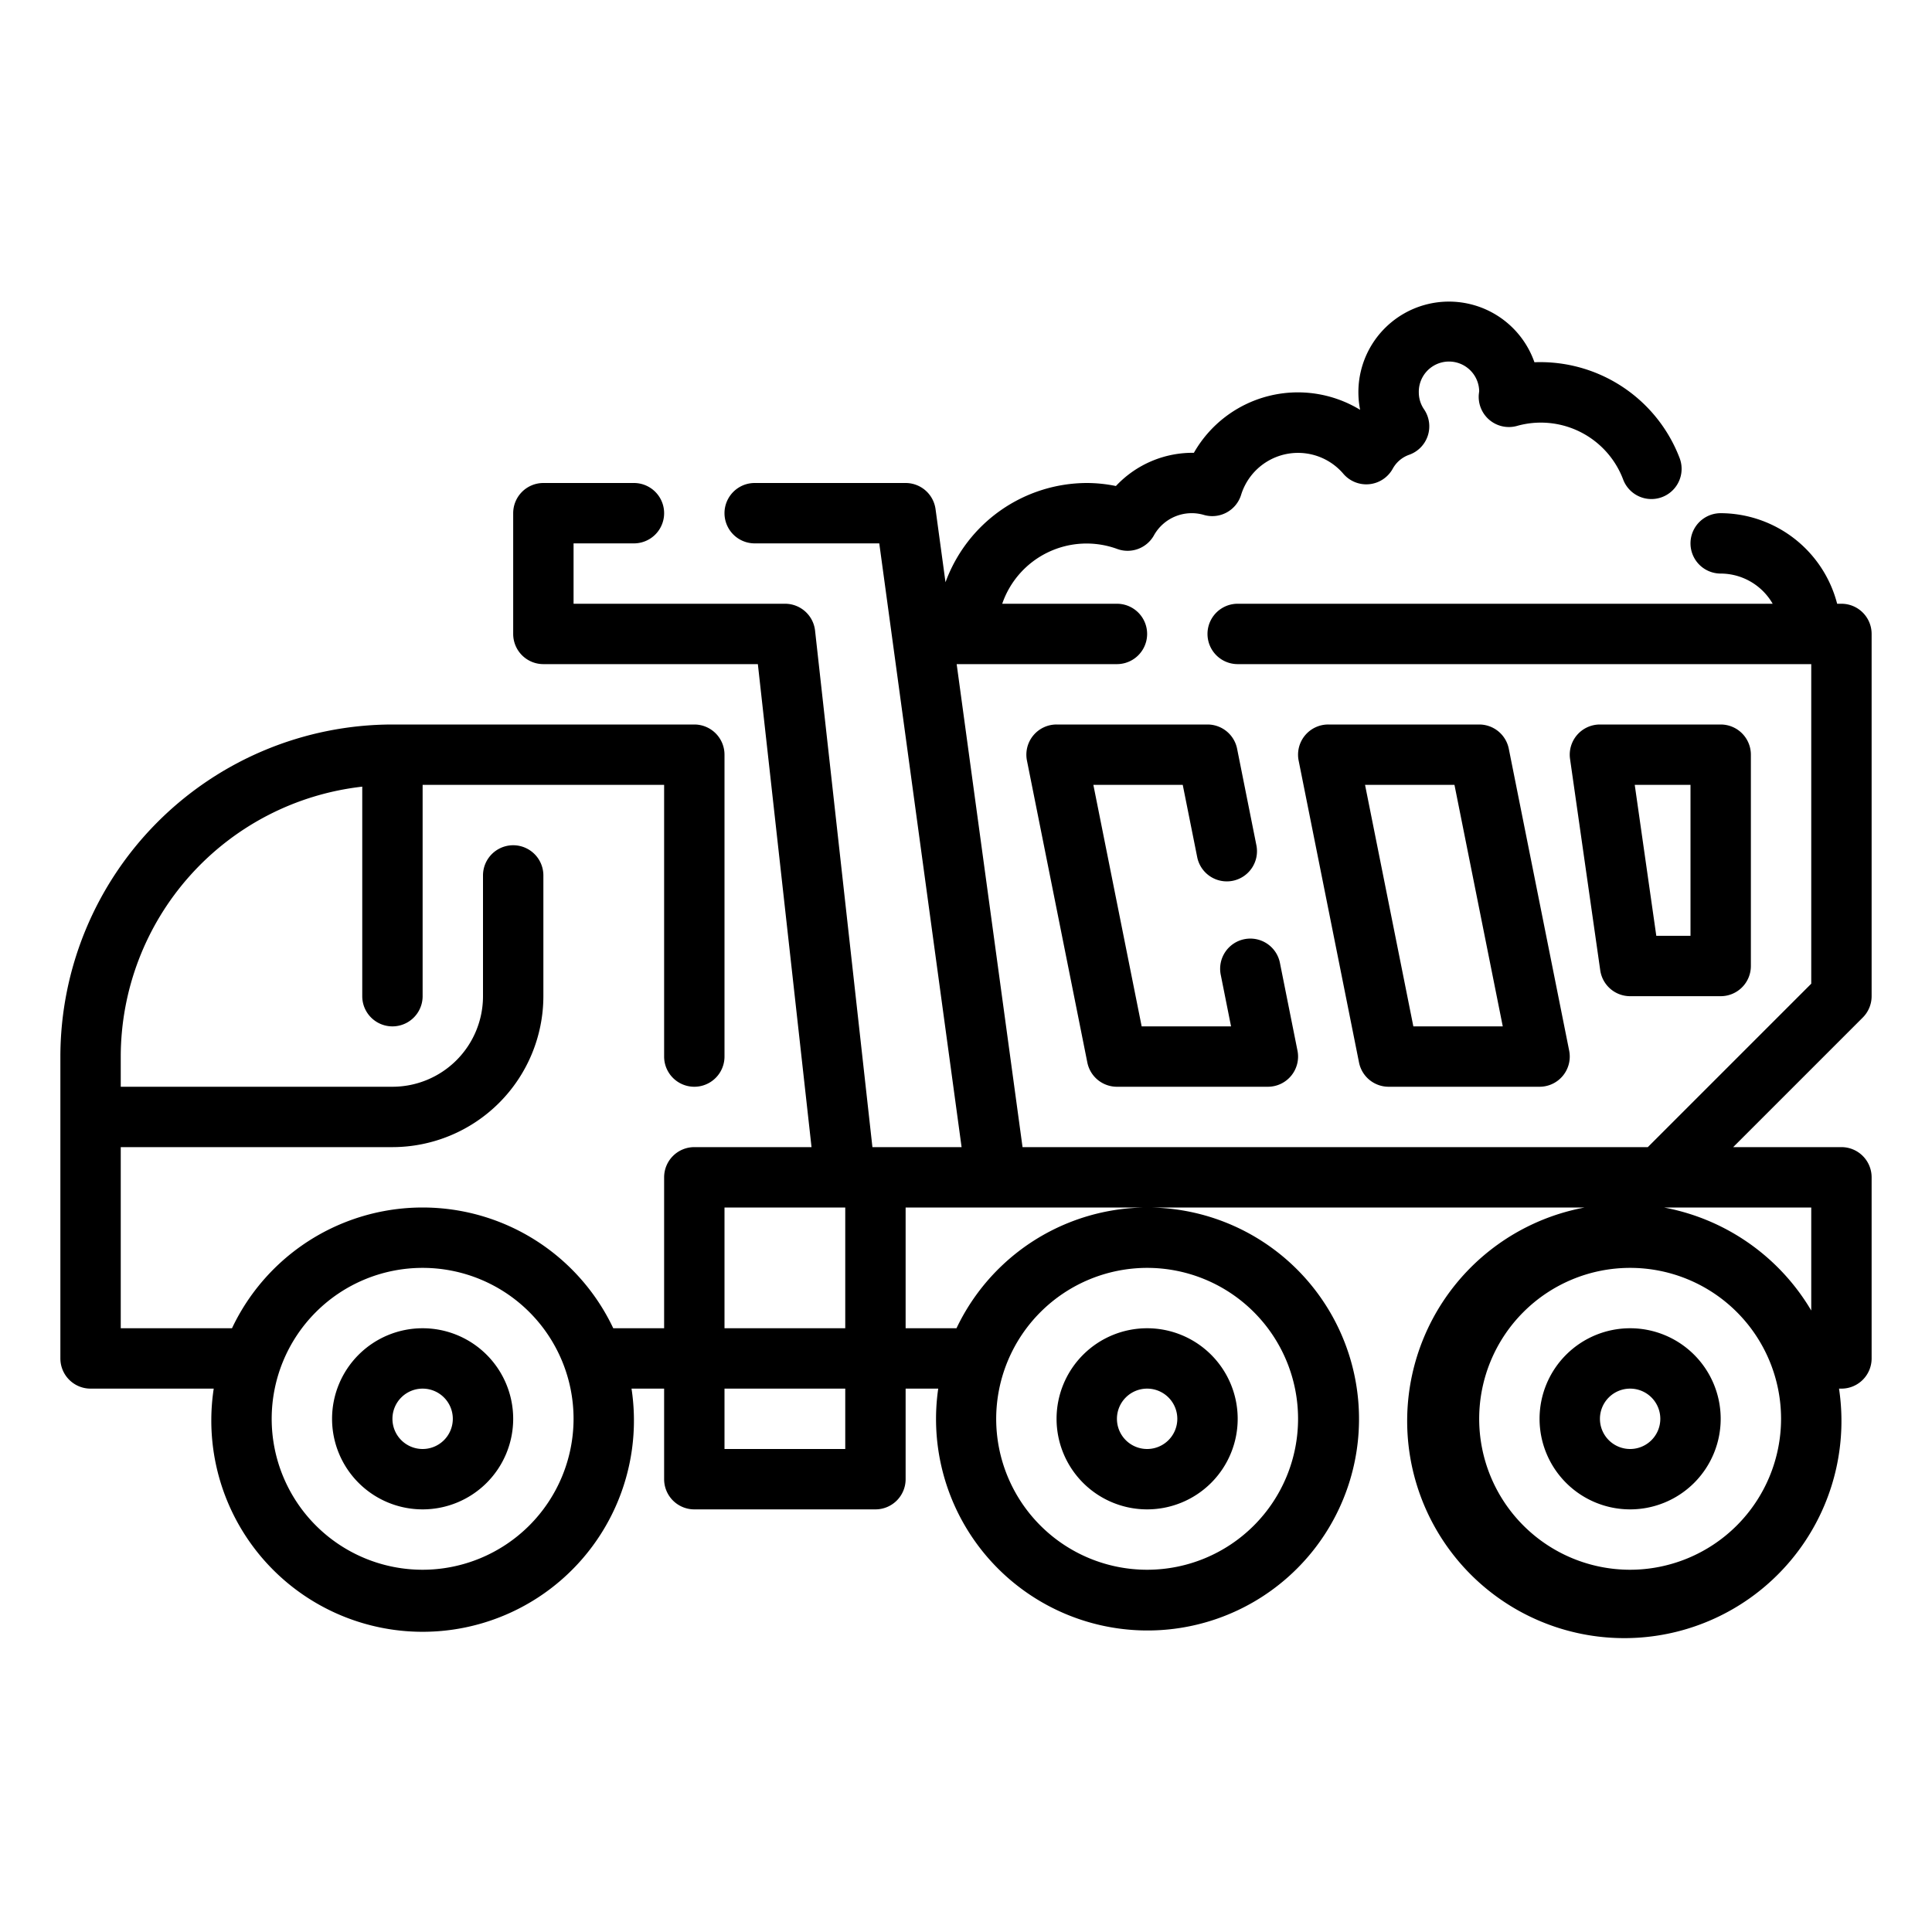
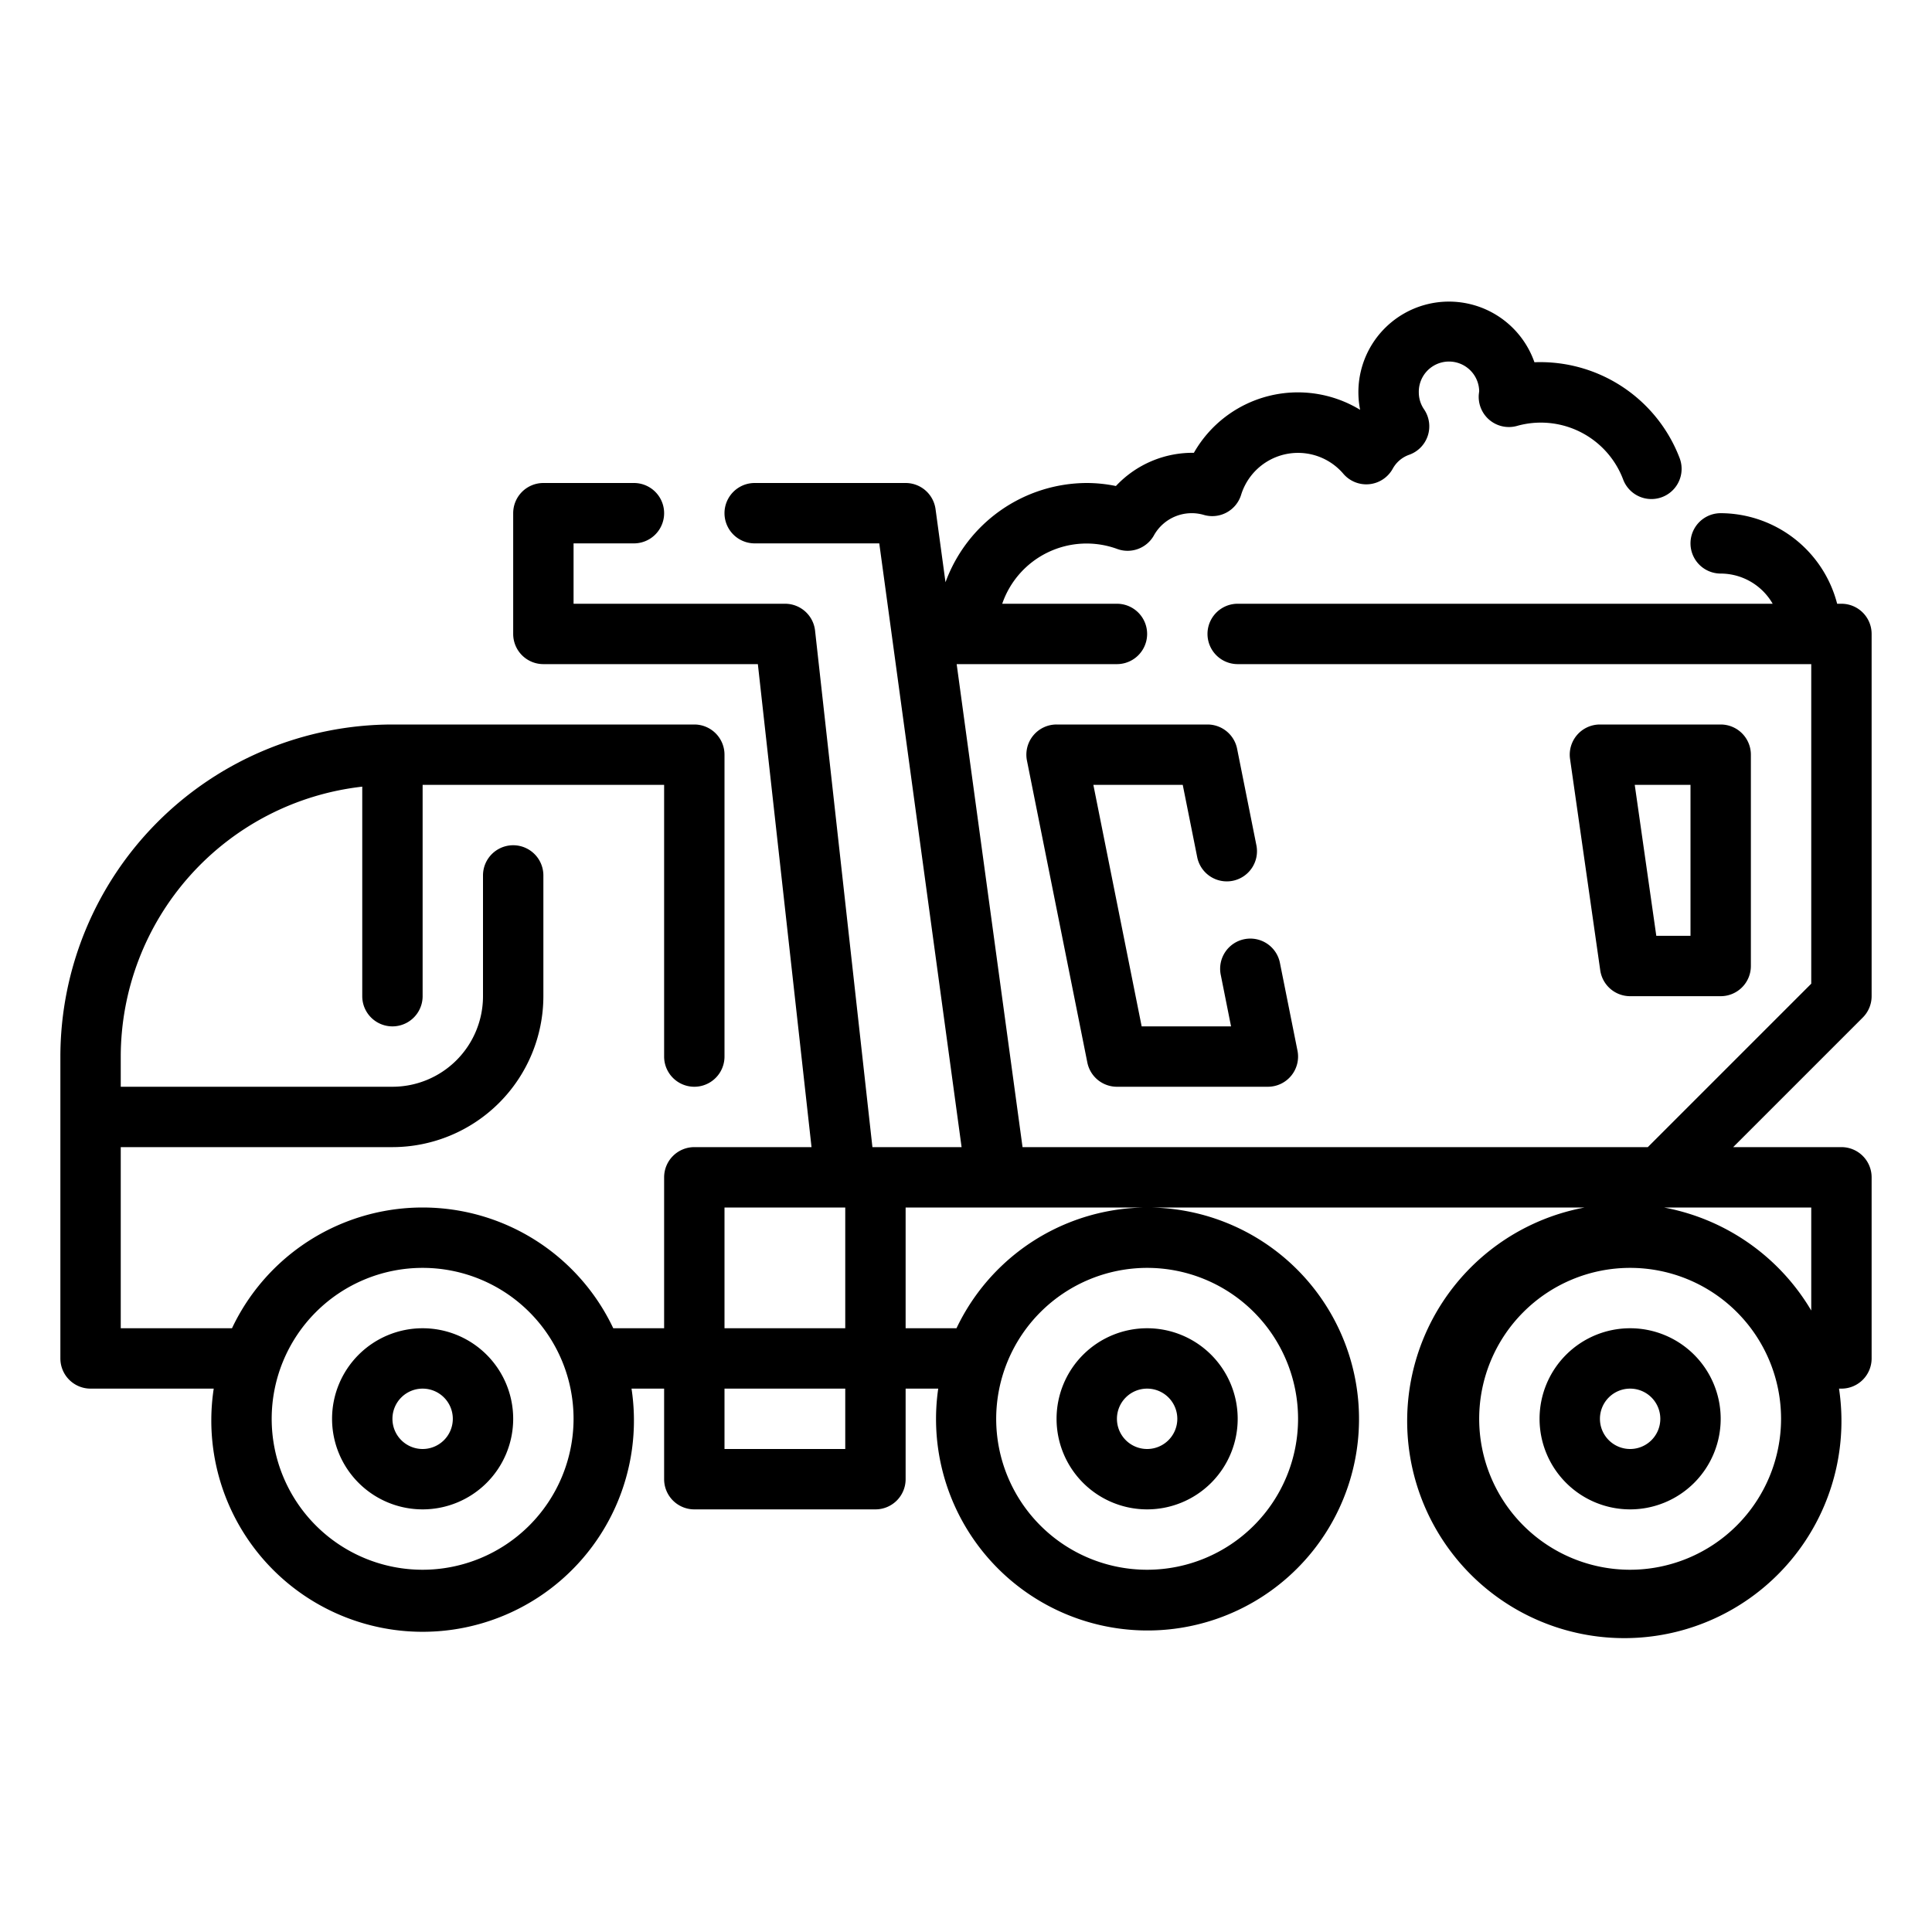
<svg xmlns="http://www.w3.org/2000/svg" viewBox="0 0 64 64" width="512" height="512">
  <g id="Outline">
    <g>
      <path d="M62,33V21a1,1,0,0,0-1-1h-.142A4,4,0,0,0,57,17a1,1,0,0,0,0,2,1.993,1.993,0,0,1,1.722,1H41a1,1,0,0,0,0,2H60V32.586L54.586,38H33.873L31.691,22H37a1,1,0,0,0,0-2H33.2a2.954,2.954,0,0,1,3.812-1.814,1,1,0,0,0,1.205-.436,1.433,1.433,0,0,1,1.678-.688,1,1,0,0,0,1.216-.662,1.974,1.974,0,0,1,3.394-.7,1,1,0,0,0,1.631-.173,1,1,0,0,1,.542-.461,1,1,0,0,0,.5-1.5A.99.99,0,0,1,47,13a1,1,0,0,1,2-.046l-.013.113a1,1,0,0,0,1.252,1.046A2.914,2.914,0,0,1,53.775,15.9a1,1,0,0,0,1.86-.738A4.941,4.941,0,0,0,50.83,12a3,3,0,0,0-5.774,1.576A3.965,3.965,0,0,0,39.549,15a3.478,3.478,0,0,0-2.583,1.1A4.809,4.809,0,0,0,36,16a5,5,0,0,0-4.679,3.288l-.33-2.423A1,1,0,0,0,30,16H25a1,1,0,0,0,0,2h4.127l2.727,20H28.9l-1.9-17.11A1,1,0,0,0,26,20H19V18h2a1,1,0,0,0,0-2H18a1,1,0,0,0-1,1v4a1,1,0,0,0,1,1h7.105l1.778,16H23a1,1,0,0,0-1,1v5H20.315a6.985,6.985,0,0,0-12.63,0H4V38h9a5.006,5.006,0,0,0,5-5V29a1,1,0,0,0-2,0v4a3,3,0,0,1-3,3H4V35a9.011,9.011,0,0,1,8-8.941V33a1,1,0,0,0,2,0V26h8v9a1,1,0,0,0,2,0V25a1,1,0,0,0-1-1H13A11.013,11.013,0,0,0,2,35V45a1,1,0,0,0,1,1H7.08a7,7,0,1,0,13.84,0H22v3a1,1,0,0,0,1,1h6a1,1,0,0,0,1-1V46h1.08a7.006,7.006,0,1,0,.605-2H30V40H60v3.413A7.193,7.193,0,1,0,60.92,46H61a1,1,0,0,0,1-1V39a1,1,0,0,0-1-1H57.414l4.293-4.293A1,1,0,0,0,62,33ZM14,52a5,5,0,1,1,5-5A5.006,5.006,0,0,1,14,52ZM38,42a5,5,0,1,1-5,5A5.006,5.006,0,0,1,38,42ZM28,48H24V46h4Zm0-4H24V40h4Zm26,8a5,5,0,1,1,5-5A5.006,5.006,0,0,1,54,52Z" />
      <path d="M39.656,28.379a1,1,0,1,0,1.961-.392L40.98,24.8A1,1,0,0,0,40,24H35a1,1,0,0,0-.98,1.2l2,10A1,1,0,0,0,37,36h5a1,1,0,0,0,.98-1.2l-.578-2.89a1,1,0,1,0-1.961.392L40.78,34H37.819l-1.6-8h2.961Z" />
-       <path d="M46,36h5a1,1,0,0,0,.98-1.2l-2-10A1,1,0,0,0,49,24H44a1,1,0,0,0-.98,1.2l2,10A1,1,0,0,0,46,36Zm2.181-10,1.6,8H46.819l-1.6-8Z" />
      <path d="M54,33h3a1,1,0,0,0,1-1V25a1,1,0,0,0-1-1H53a1,1,0,0,0-.99,1.142l1,7A1,1,0,0,0,54,33Zm2-7v5H54.867l-.714-5Z" />
      <path d="M38,50a3,3,0,1,0-3-3A3,3,0,0,0,38,50Zm0-4a1,1,0,1,1-1,1A1,1,0,0,1,38,46Z" />
      <path d="M54,44a3,3,0,1,0,3,3A3,3,0,0,0,54,44Zm0,4a1,1,0,1,1,1-1A1,1,0,0,1,54,48Z" />
      <path d="M14,44a3,3,0,1,0,3,3A3,3,0,0,0,14,44Zm0,4a1,1,0,1,1,1-1A1,1,0,0,1,14,48Z" />
    </g>
  </g>
</svg>